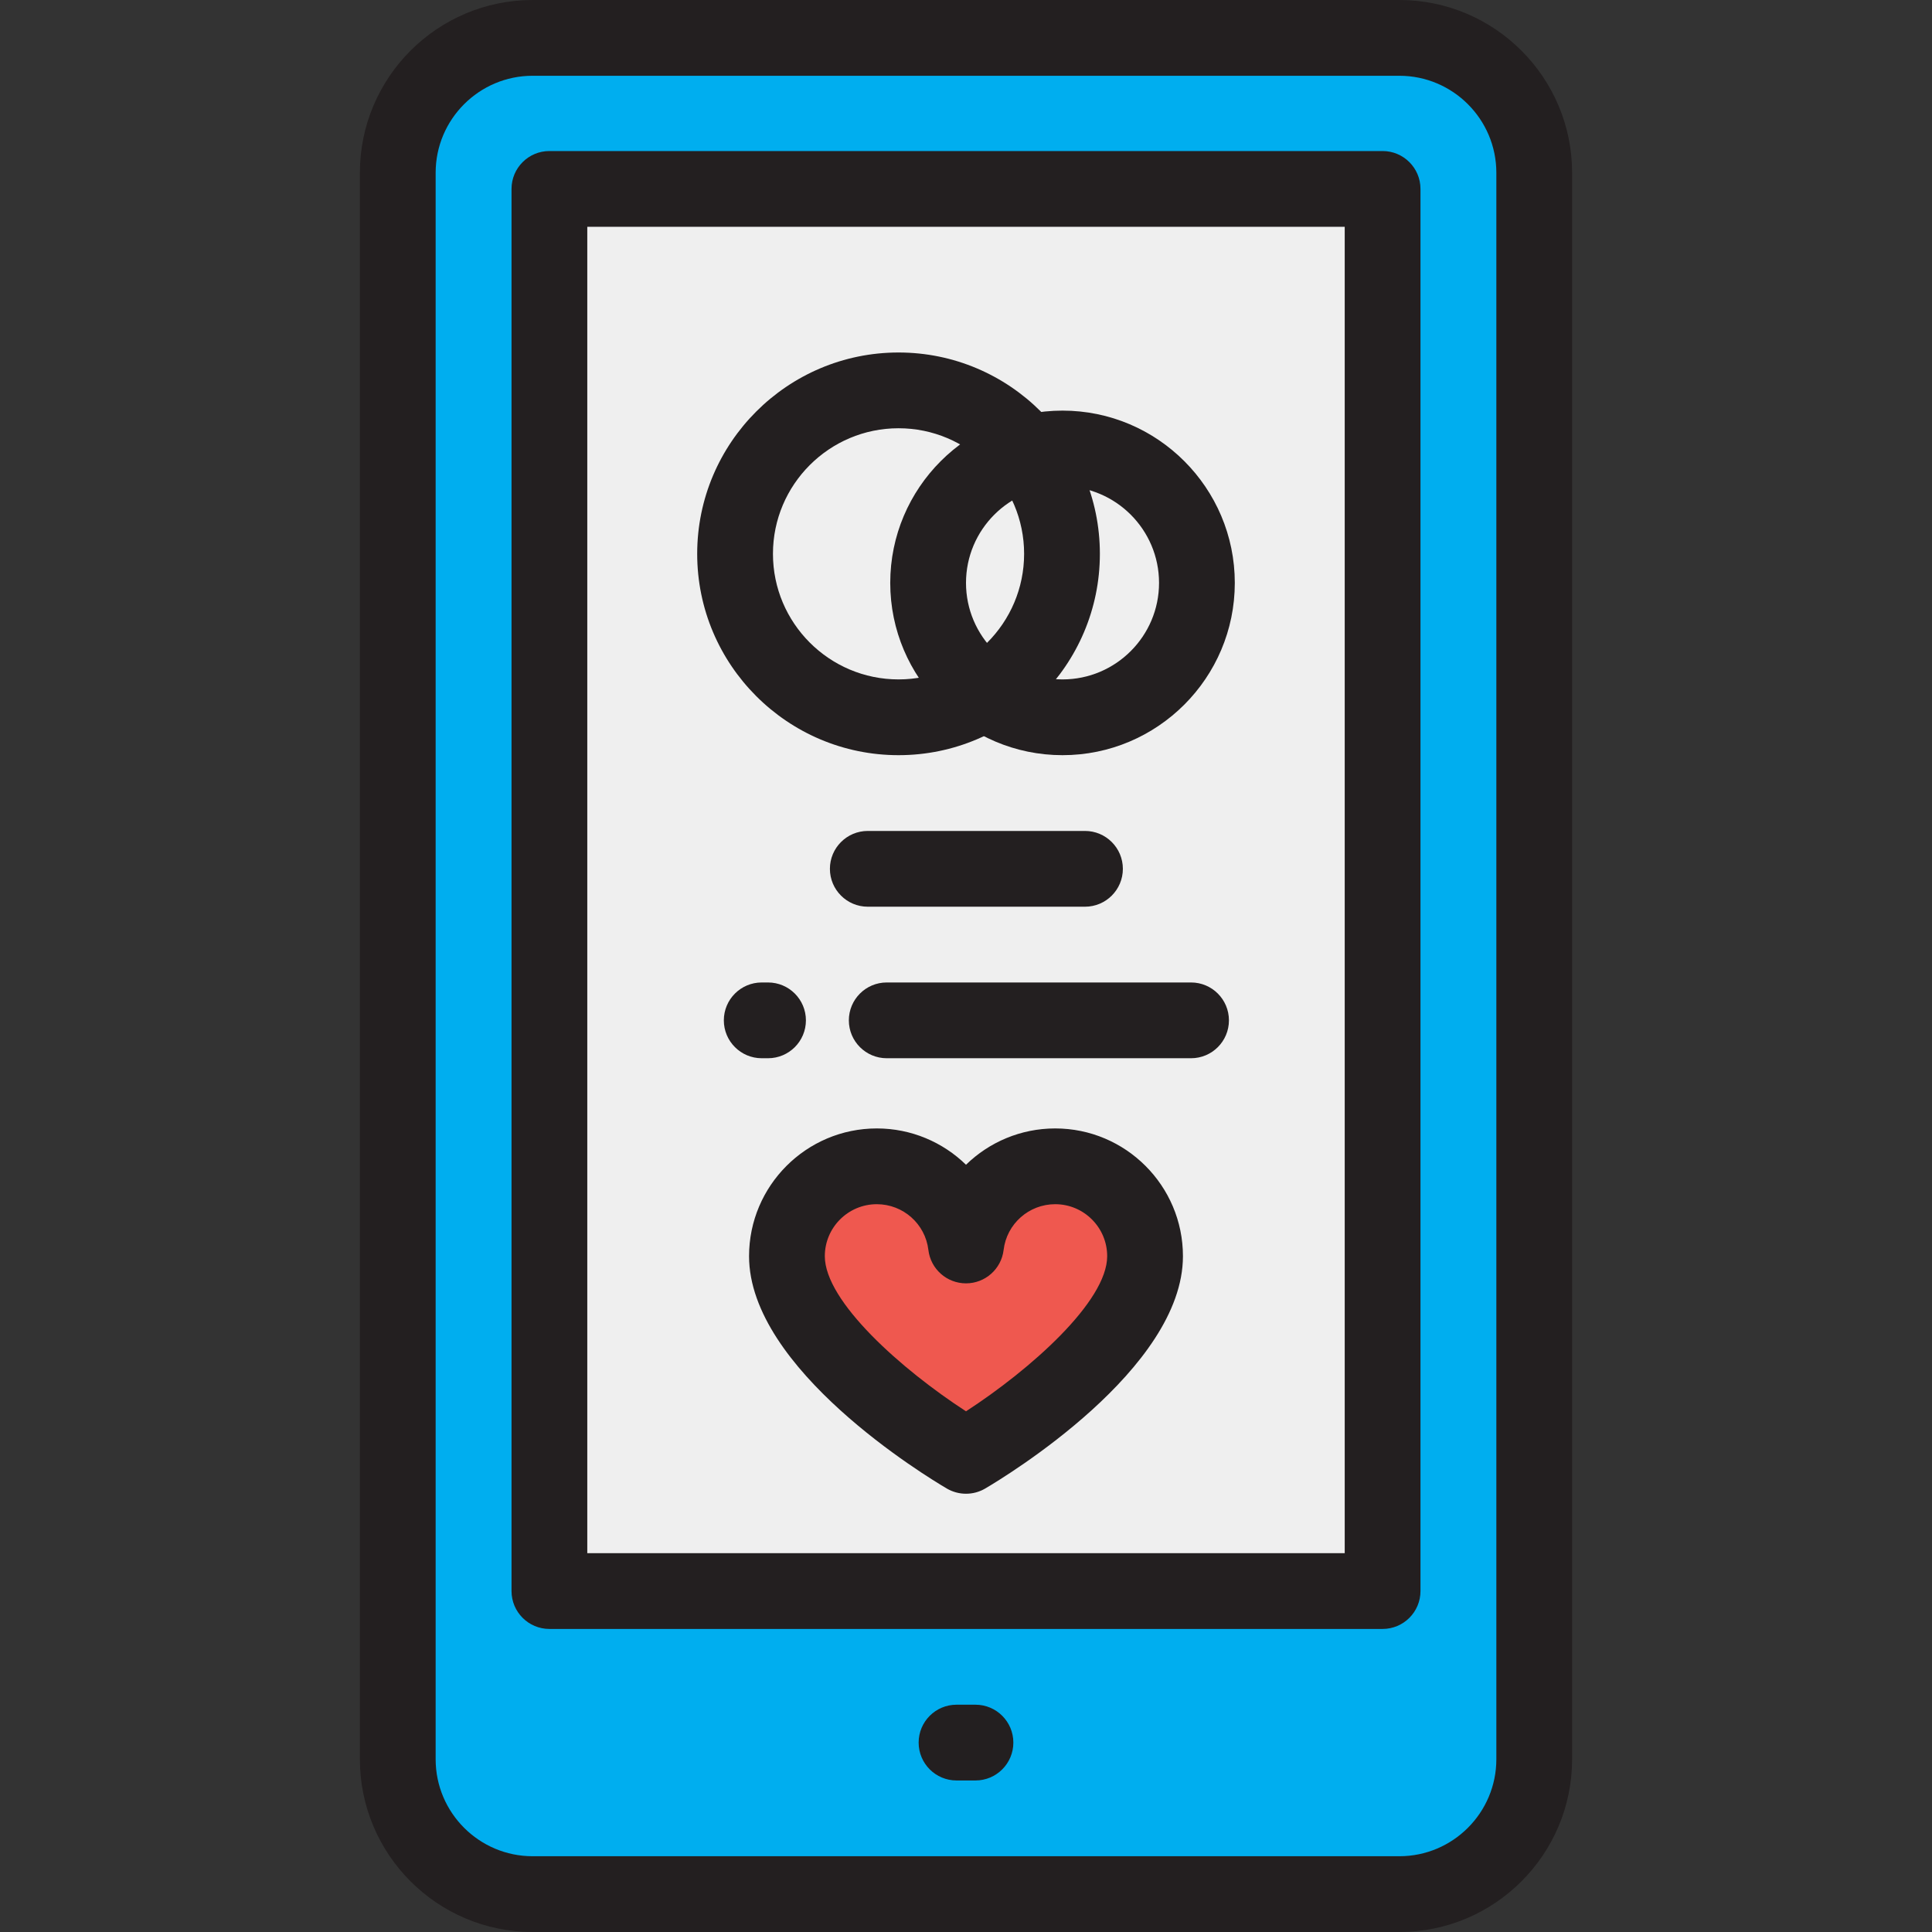
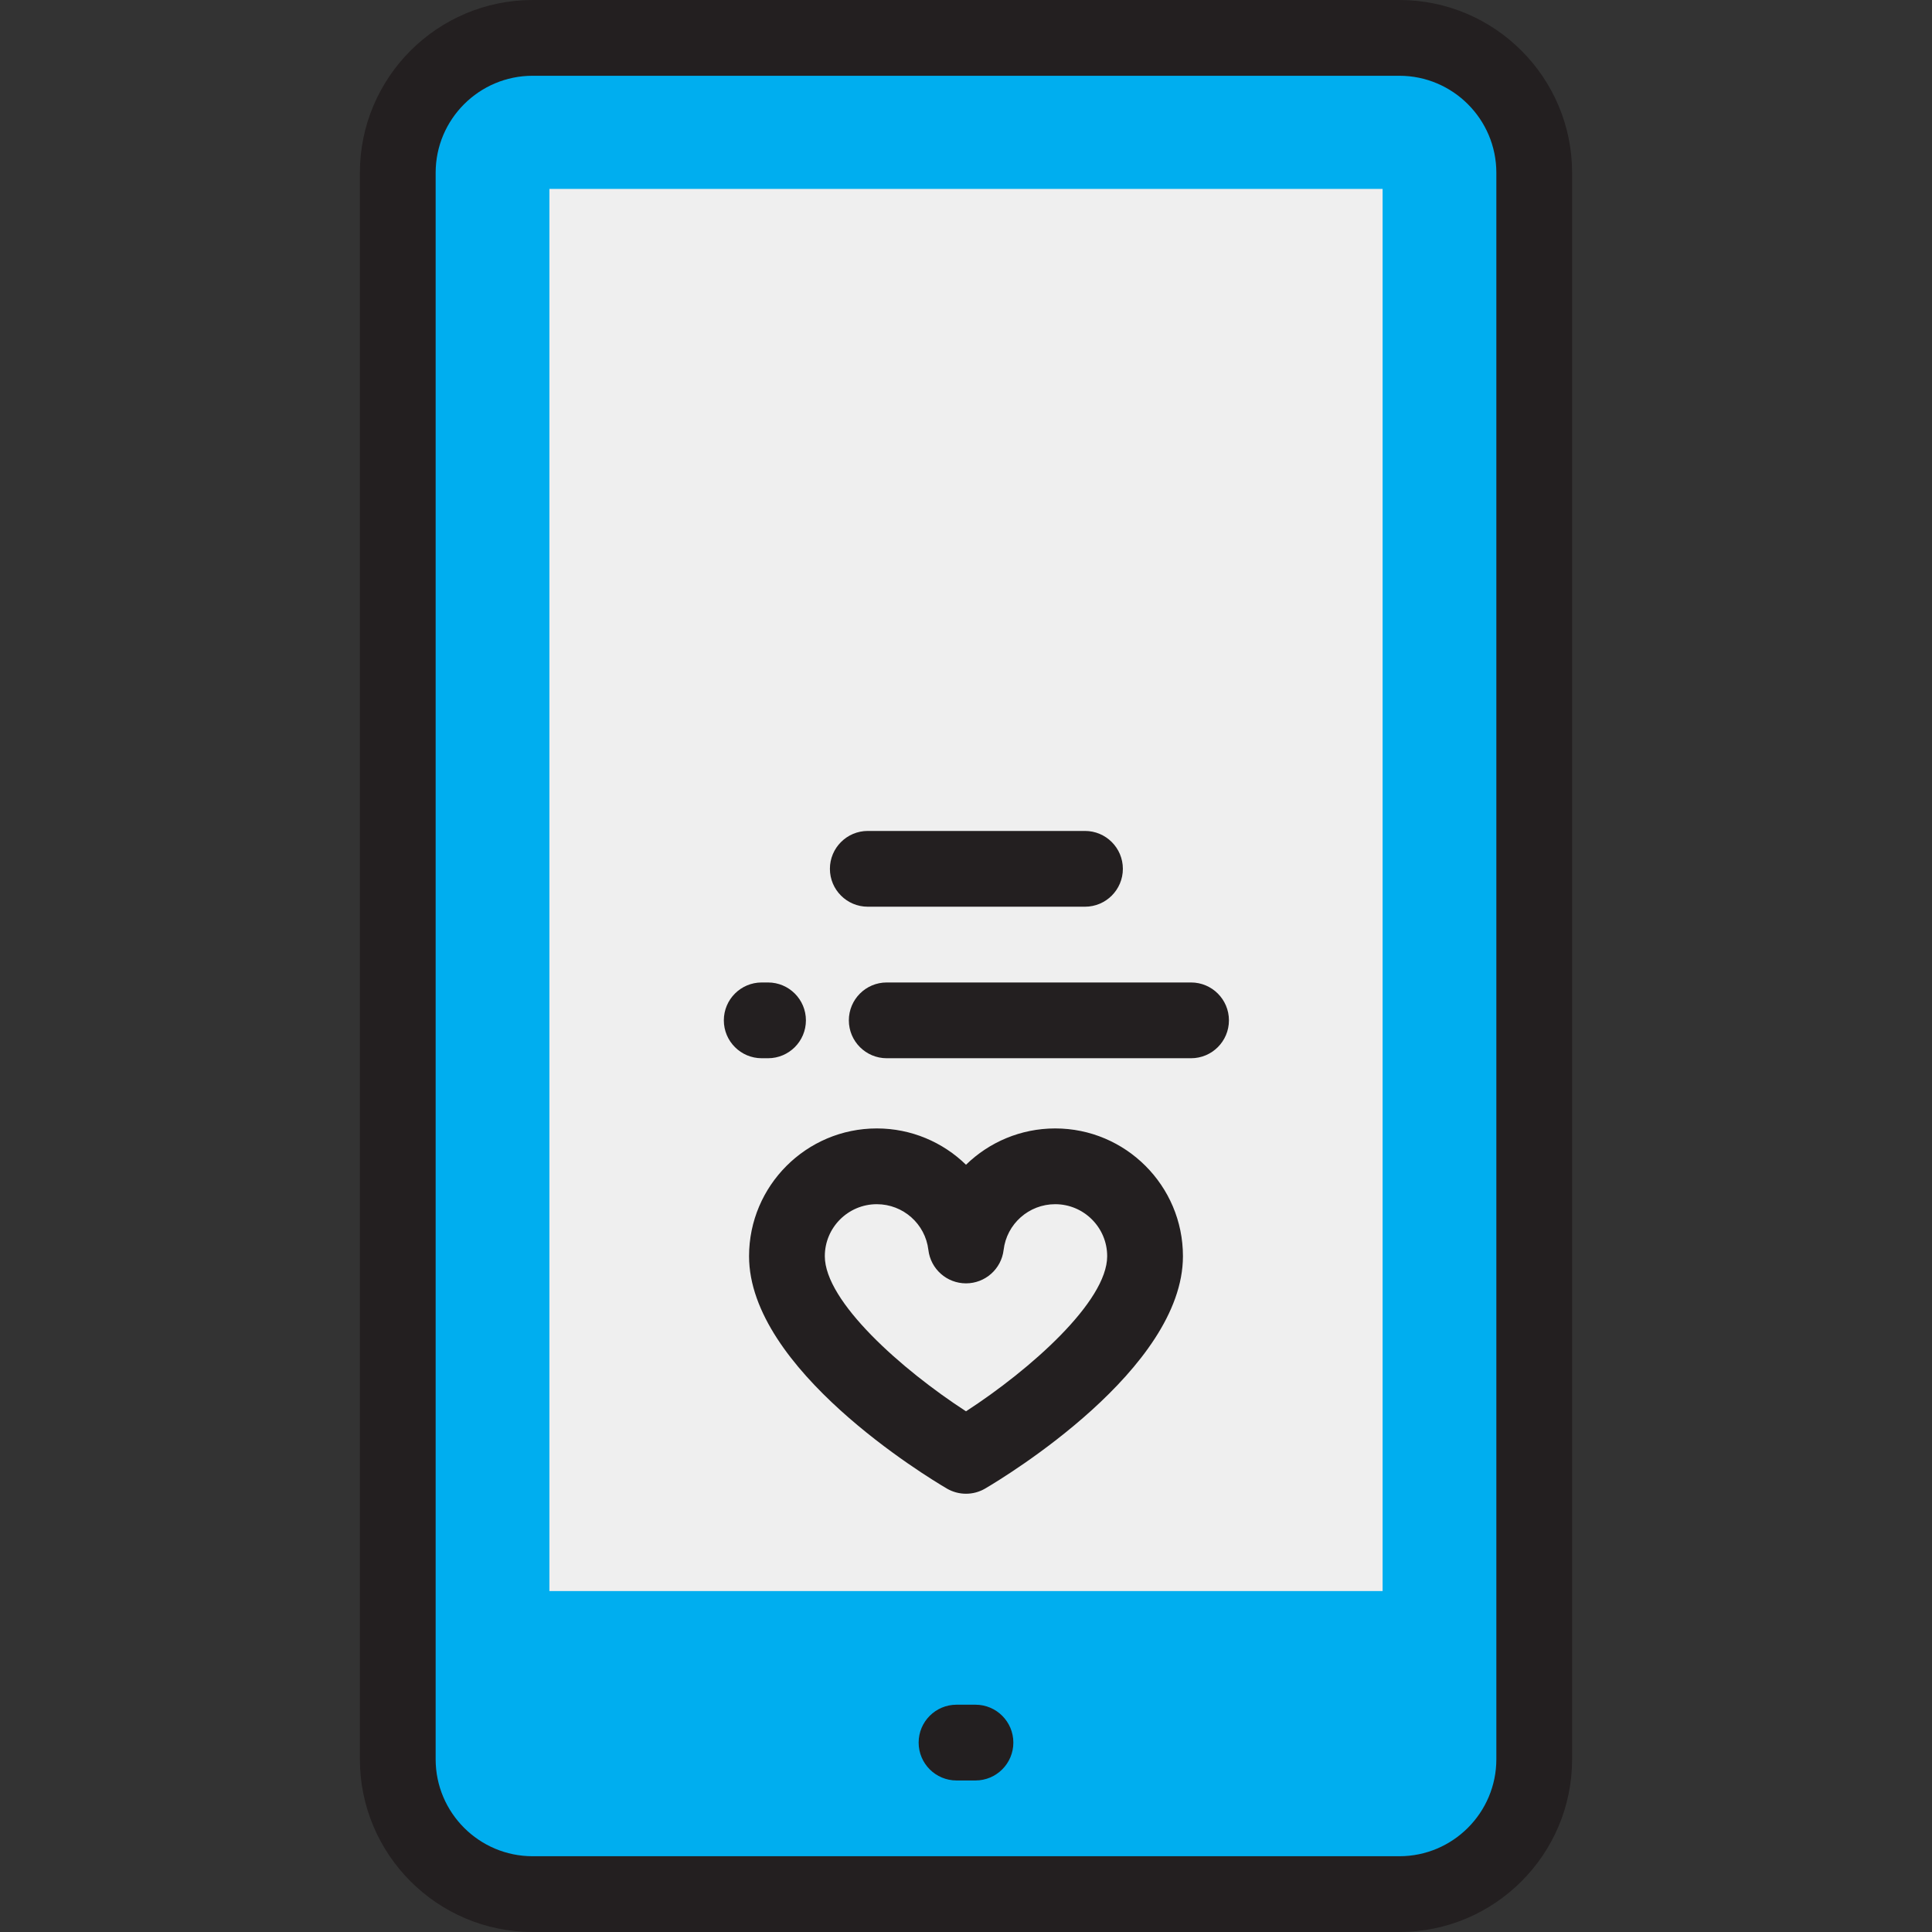
<svg xmlns="http://www.w3.org/2000/svg" id="Layer_1" x="0px" y="0px" viewBox="0 0 512 512" style="enable-background:new 0 0 512 512;" xml:space="preserve">
  <rect x="0" y="0" width="512" height="512" fill="#333333" stroke="none" />
  <path style="fill:#00AEEF;" d="M370.846,501.961h-229.69c-19.741,0-35.744-16.003-35.744-35.743V45.783  c0-19.741,16.003-35.744,35.744-35.744h229.69c19.74,0,35.743,16.003,35.743,35.744v420.435  C406.588,485.958,390.586,501.961,370.846,501.961z" />
  <rect x="145.599" y="50.065" style="fill:#EFEFEF;" width="220.803" height="371.582" />
-   <path style="fill:#EF584F;" d="M279.639,309.085c-12.192,0-22.237,9.164-23.639,20.977c-1.403-11.814-11.449-20.977-23.639-20.977  c-13.152,0-23.814,10.662-23.814,23.814c0,25.049,47.451,52.92,47.451,52.92h0.005c0,0,47.451-27.871,47.451-52.92  C303.453,319.747,292.792,309.085,279.639,309.085z" />
  <g>
    <path style="fill:#231F20;" d="M370.846,512h-229.69c-25.245,0-45.783-20.538-45.783-45.783V45.783   C95.373,20.538,115.911,0,141.155,0h229.69c25.245,0,45.782,20.538,45.782,45.783v420.435C416.627,491.462,396.09,512,370.846,512z    M141.155,20.078c-14.173,0-25.704,11.53-25.704,25.704v420.435c0,14.173,11.531,25.703,25.704,25.703h229.69   c14.172,0,25.703-11.53,25.703-25.704V45.783c0-14.174-11.531-25.704-25.703-25.704H141.155z" />
-     <path style="fill:#231F20;" d="M366.402,431.686H145.598c-5.545,0-10.039-4.496-10.039-10.039V50.065   c0-5.544,4.495-10.039,10.039-10.039h220.805c5.544,0,10.039,4.496,10.039,10.039v371.583   C376.441,427.191,371.947,431.686,366.402,431.686z M155.637,411.608h200.727V60.104H155.637V411.608z" />
-     <path style="fill:#231F20;" d="M238.122,200.13c-29.422,0-53.358-23.937-53.358-53.358s23.937-53.357,53.358-53.357   s53.357,23.937,53.357,53.357C291.481,176.193,267.544,200.13,238.122,200.13z M238.122,113.491   c-18.351,0-33.28,14.929-33.28,33.279c0,18.351,14.929,33.28,33.28,33.28c18.35,0,33.279-14.929,33.279-33.28   C271.402,128.421,256.472,113.491,238.122,113.491z" />
-     <path style="fill:#231F20;" d="M281.579,200.13c-25.175,0-45.657-20.481-45.657-45.657s20.482-45.657,45.657-45.657   c25.175,0,45.657,20.482,45.657,45.657S306.754,200.13,281.579,200.13z M281.579,128.893c-14.104,0-25.579,11.475-25.579,25.579   c0,14.104,11.475,25.579,25.579,25.579c14.104,0,25.579-11.475,25.579-25.579C307.158,140.367,295.683,128.893,281.579,128.893z" />
    <path style="fill:#231F20;" d="M256.003,395.857c-1.787,0-3.548-0.478-5.089-1.382c-5.364-3.151-52.407-31.645-52.407-61.576   c0-18.667,15.186-33.853,33.853-33.853c9.137,0,17.507,3.644,23.639,9.623c6.132-5.978,14.504-9.623,23.64-9.623   c18.667,0,33.853,15.186,33.853,33.853c0,29.93-47.042,58.424-52.406,61.576C259.546,395.379,257.79,395.857,256.003,395.857z    M232.36,319.125c-7.595,0-13.775,6.179-13.775,13.775c0,12.032,20.444,30.101,37.415,41.113   c16.966-11.01,37.414-29.08,37.414-41.113c0-7.595-6.179-13.775-13.775-13.775c-6.973,0-12.85,5.211-13.67,12.121   c-0.6,5.052-4.883,8.856-9.97,8.856c-5.087,0-9.37-3.804-9.969-8.856C245.21,324.336,239.333,319.125,232.36,319.125z" />
    <path style="fill:#231F20;" d="M258.509,471.843h-5.02c-5.545,0-10.039-4.496-10.039-10.039c0-5.544,4.495-10.039,10.039-10.039   h5.02c5.544,0,10.039,4.496,10.039,10.039C268.548,467.348,264.052,471.843,258.509,471.843z" />
    <path style="fill:#231F20;" d="M287.532,240.287h-57.558c-5.545,0-10.039-4.496-10.039-10.039s4.495-10.039,10.039-10.039h57.558   c5.544,0,10.039,4.496,10.039,10.039S293.076,240.287,287.532,240.287z" />
    <path style="fill:#231F20;" d="M315.642,280.443h-80.648c-5.545,0-10.039-4.496-10.039-10.039c0-5.544,4.495-10.039,10.039-10.039   h80.648c5.544,0,10.039,4.496,10.039,10.039C325.681,275.948,321.186,280.443,315.642,280.443z" />
    <path style="fill:#231F20;" d="M203.537,280.443h-1.674c-5.545,0-10.039-4.496-10.039-10.039c0-5.544,4.495-10.039,10.039-10.039   h1.674c5.545,0,10.039,4.496,10.039,10.039C213.576,275.948,209.082,280.443,203.537,280.443z" />
  </g>
  <g />
  <g />
  <g />
  <g />
  <g />
  <g />
  <g />
  <g />
  <g />
  <g />
  <g />
  <g />
  <g />
  <g />
  <g />
</svg>